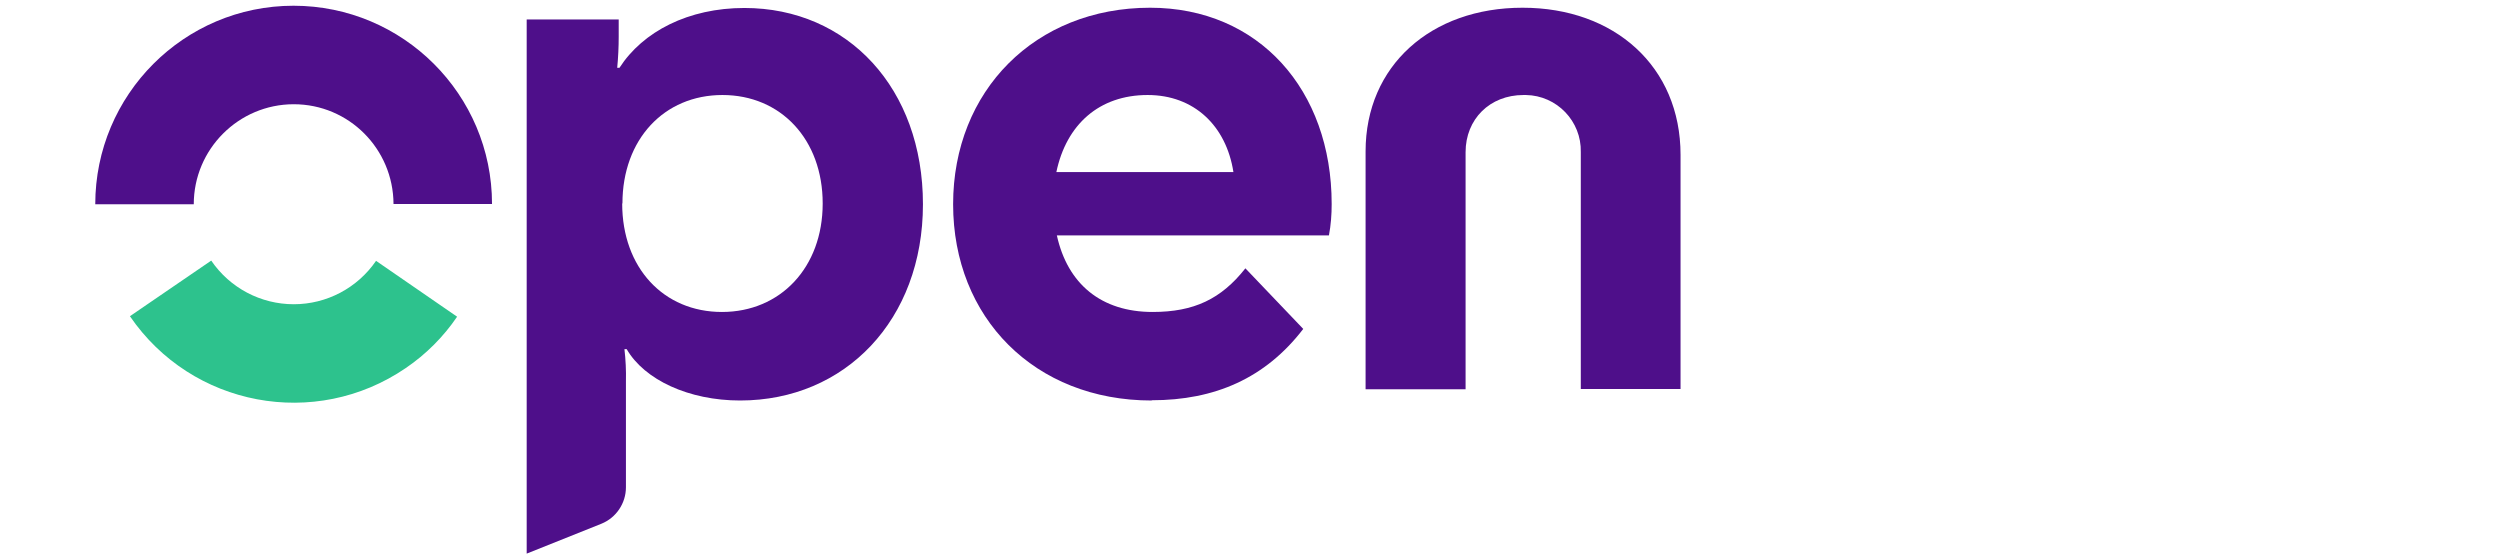
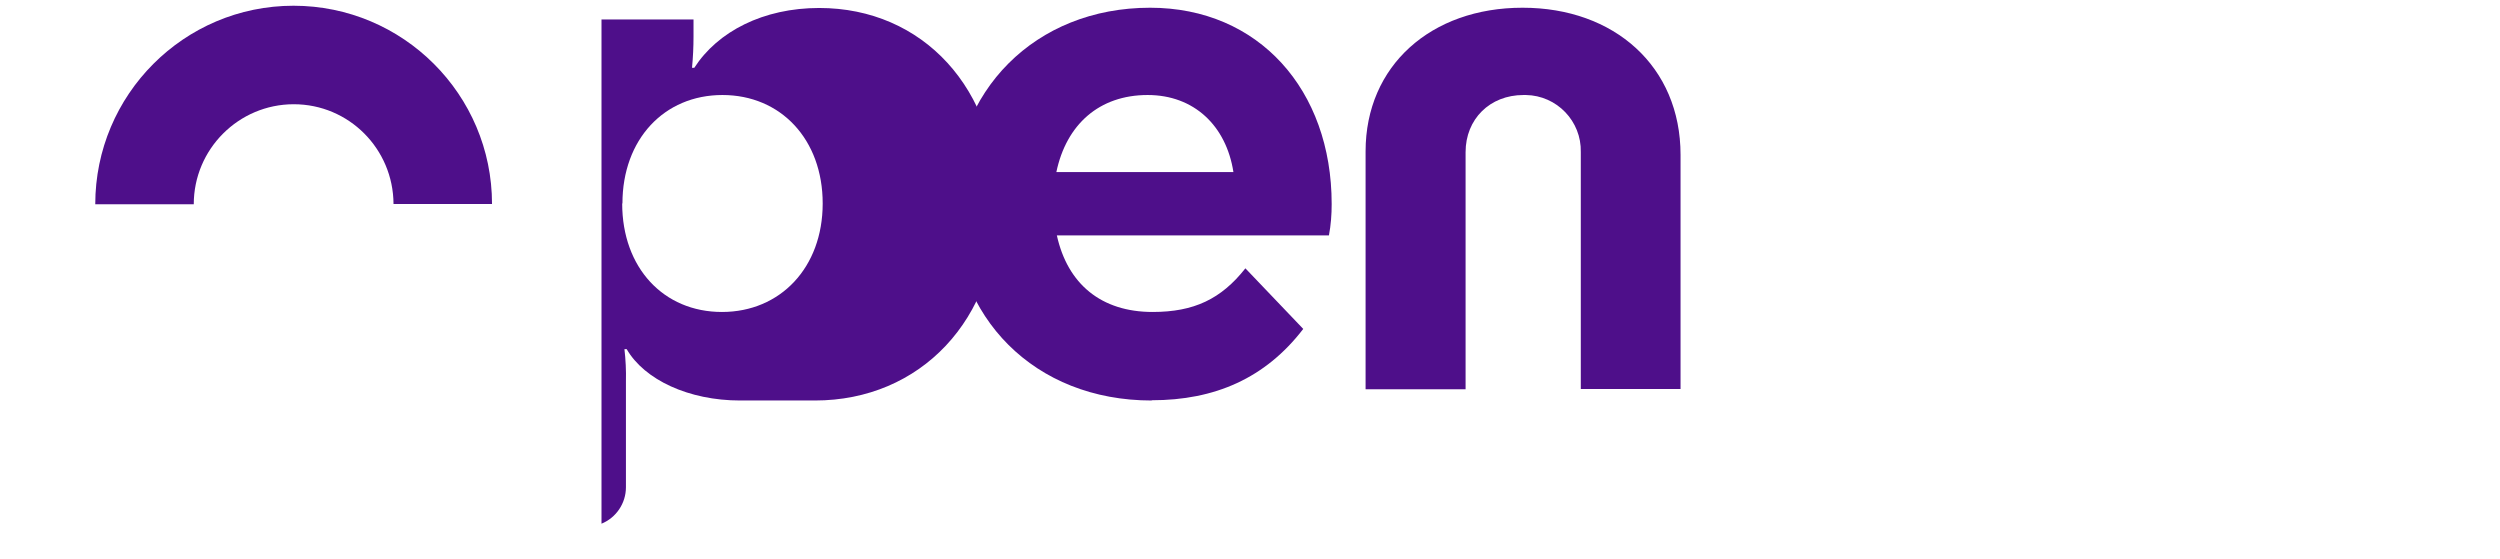
<svg xmlns="http://www.w3.org/2000/svg" id="_Слой_1" data-name=" Слой 1" viewBox="0 0 100.25 22.42">
  <defs>
    <style>
      .cls-1 {
        fill: #4e0f8a;
      }

      .cls-1, .cls-2 {
        stroke-width: 0px;
      }

      .cls-2 {
        fill: #2dc28d;
      }
    </style>
  </defs>
  <g id="Layer_2" data-name="Layer 2">
    <g id="Layer_1-2" data-name="Layer 1-2">
-       <path class="cls-1" d="m29.68,16.06c-2.06,0-3.84-.83-4.55-2.06h-.09c.05.43.07.86.06,1.29v4.25c0,.64-.39,1.22-.98,1.46l-3,1.2V.78h3.69v.68c0,.42-.02.84-.06,1.26h.09c.94-1.46,2.77-2.4,5.01-2.4,4.15,0,7.16,3.23,7.16,7.87s-3.12,7.87-7.33,7.87Zm-4.73-7.9c0,2.58,1.66,4.35,4,4.35s4.04-1.78,4.04-4.35-1.68-4.35-4.02-4.35-4.01,1.78-4.01,4.35h0Z" />
+       <path class="cls-1" d="m29.68,16.06c-2.06,0-3.84-.83-4.55-2.06h-.09c.05.43.07.86.06,1.29v4.25c0,.64-.39,1.22-.98,1.46V.78h3.69v.68c0,.42-.02.84-.06,1.26h.09c.94-1.46,2.77-2.4,5.01-2.4,4.15,0,7.16,3.23,7.16,7.87s-3.12,7.87-7.33,7.87Zm-4.73-7.9c0,2.58,1.66,4.35,4,4.35s4.04-1.78,4.04-4.35-1.68-4.35-4.02-4.35-4.01,1.78-4.01,4.35h0Z" />
      <path class="cls-1" d="m46.18,16.06c-4.69,0-7.96-3.32-7.96-7.87S41.51.31,46.12.31c4.35,0,7.28,3.29,7.28,7.87,0,.42-.03.84-.11,1.26h-10.91c.43,1.95,1.78,3.07,3.84,3.07,1.66,0,2.75-.52,3.72-1.75l2.32,2.43c-1.52,1.98-3.55,2.86-6.07,2.86Zm-3.81-9.16h7.09c-.29-1.86-1.58-3.09-3.44-3.09-1.94,0-3.26,1.18-3.66,3.09Z" />
      <path class="cls-1" d="m61.06.31c3.67,0,6.33,2.35,6.33,5.9v9.39h-4V6.1c.03-1.24-.96-2.27-2.2-2.29-.03,0-.06,0-.1,0-1.35,0-2.32.97-2.32,2.29v9.51h-4.01V6.07c0-3.44,2.63-5.76,6.29-5.76Z" />
      <path class="cls-1" d="m11.78,4.18c2.21,0,3.99,1.79,4,4h3.95c0-4.39-3.57-7.95-7.96-7.95-4.39,0-7.95,3.57-7.95,7.96h3.95c0-2.21,1.8-4.01,4.01-4.01Z" />
-       <path class="cls-2" d="m11.78,12.2c-1.32,0-2.56-.65-3.31-1.75l-3.26,2.23c2.48,3.63,7.43,4.56,11.06,2.08.81-.55,1.51-1.25,2.06-2.06l-3.25-2.24c-.75,1.09-1.98,1.74-3.3,1.74Z" />
    </g>
  </g>
</svg>